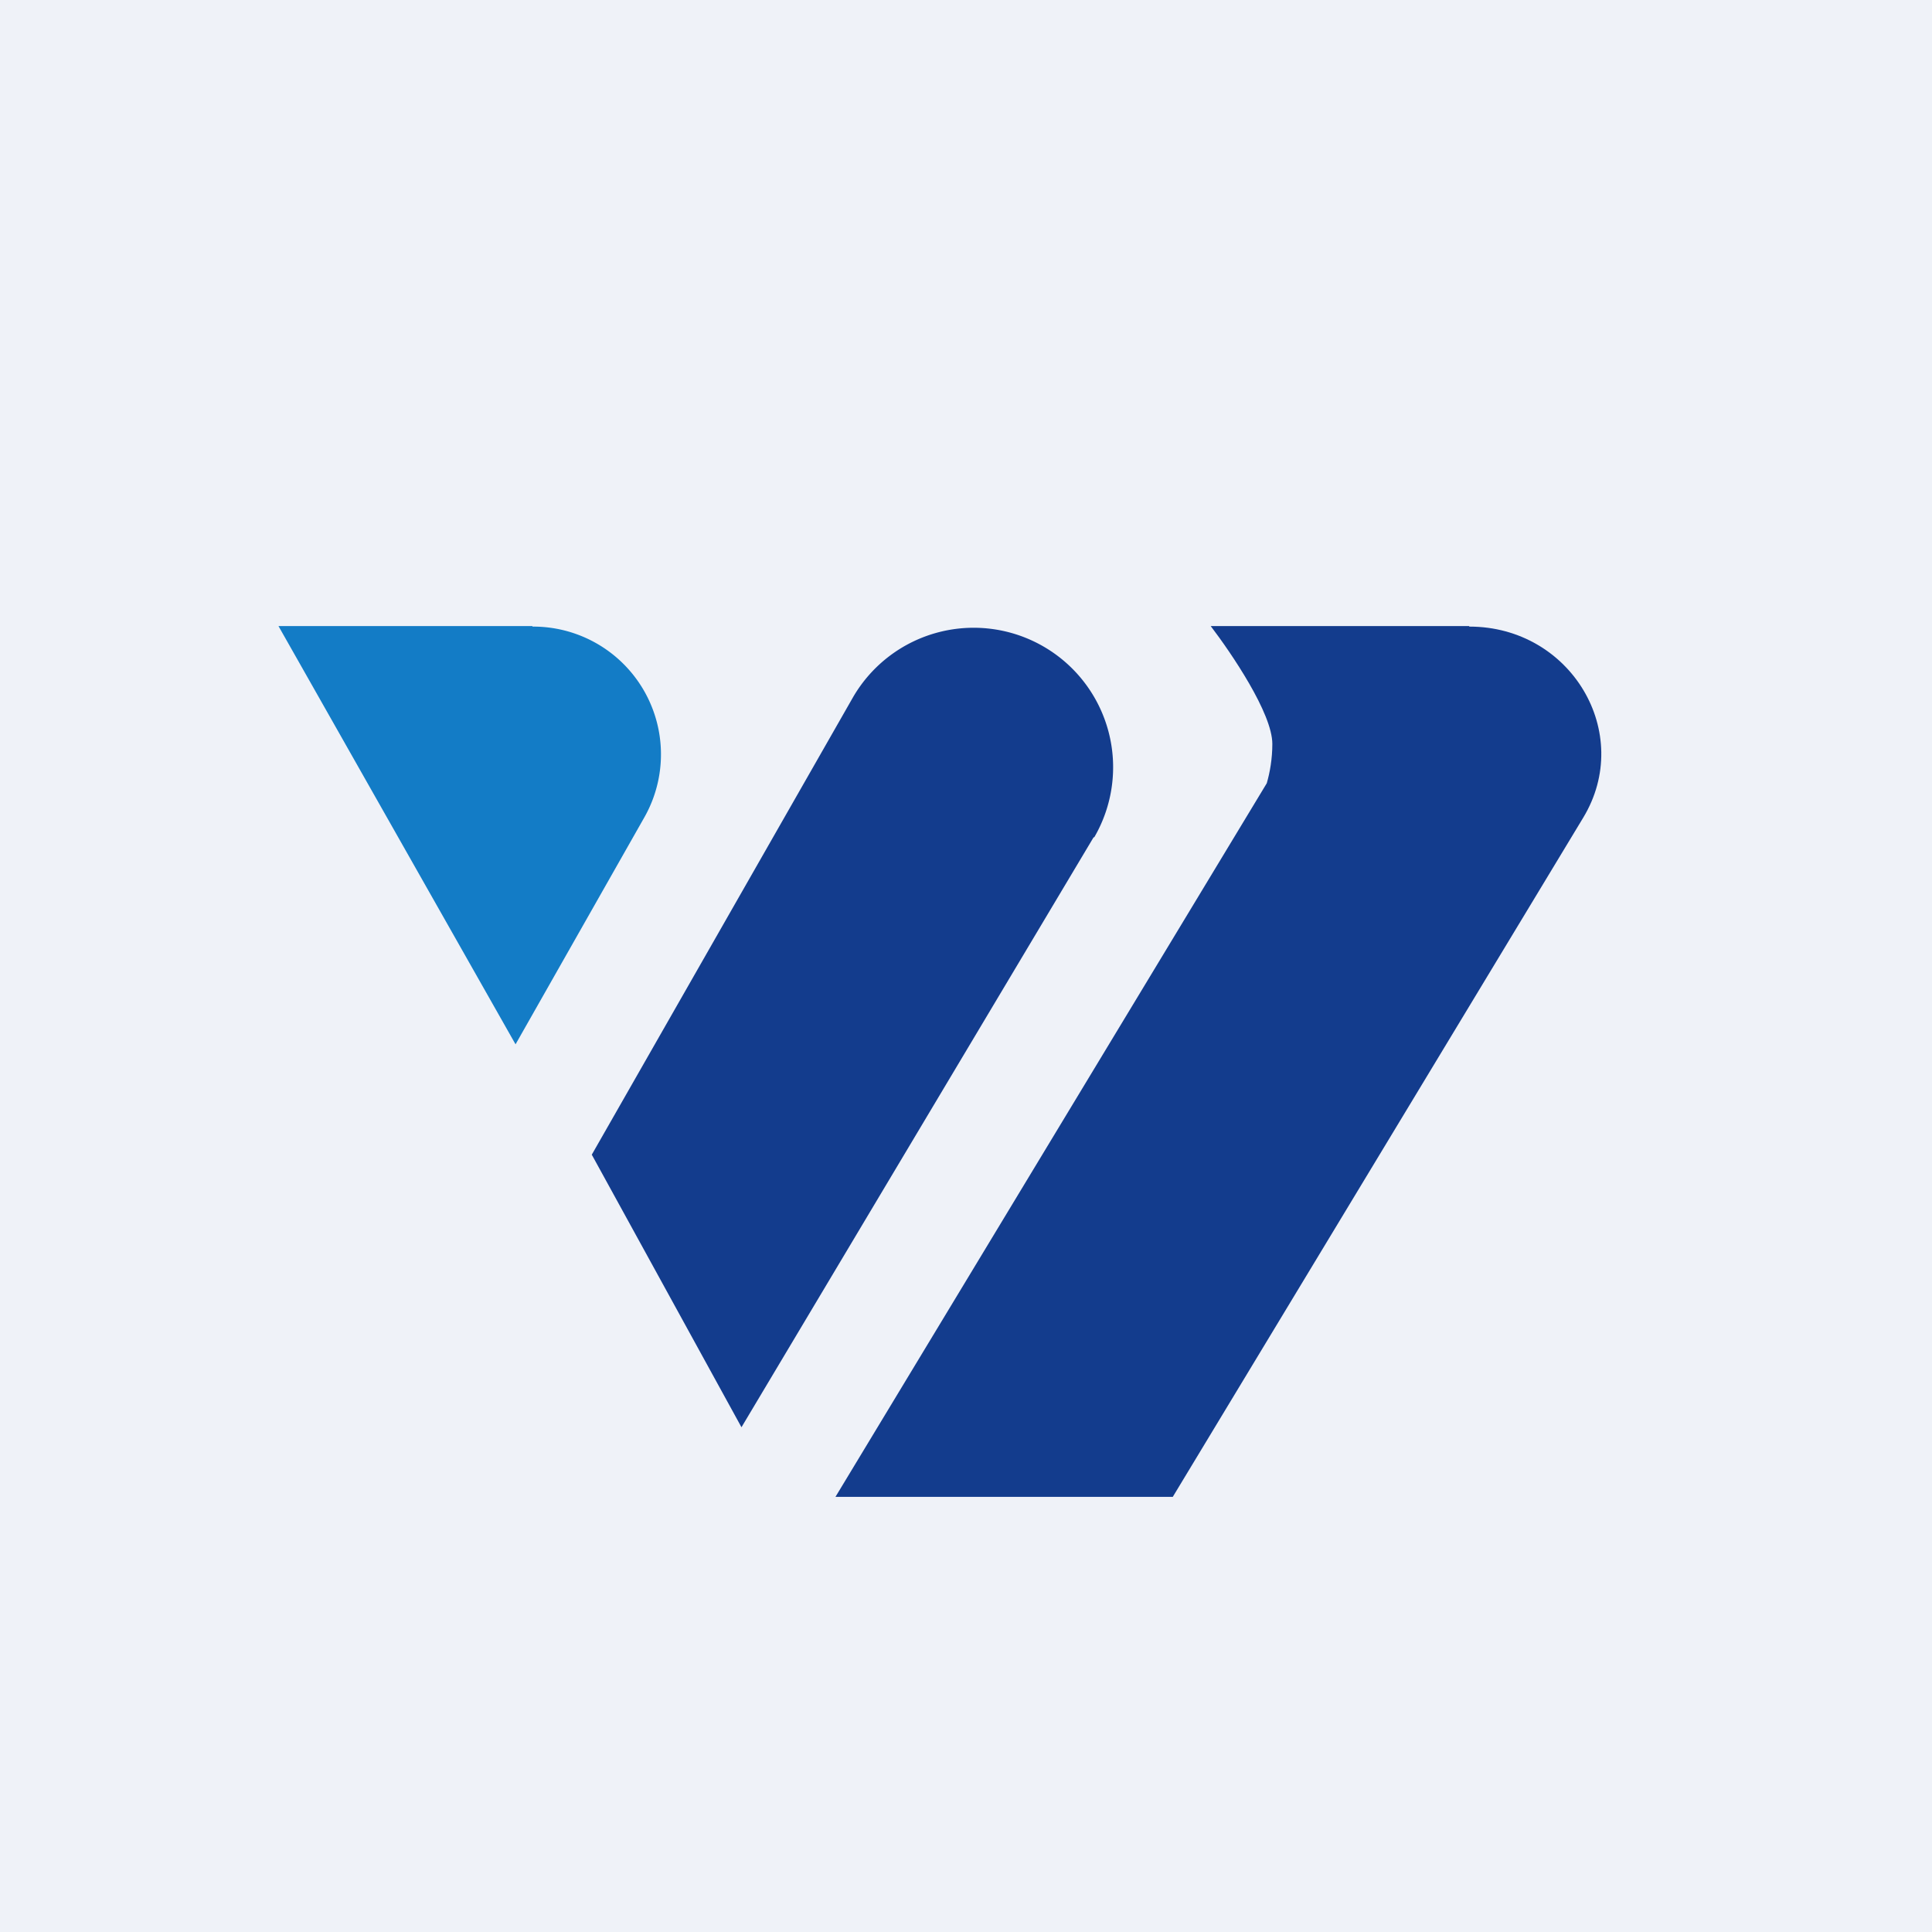
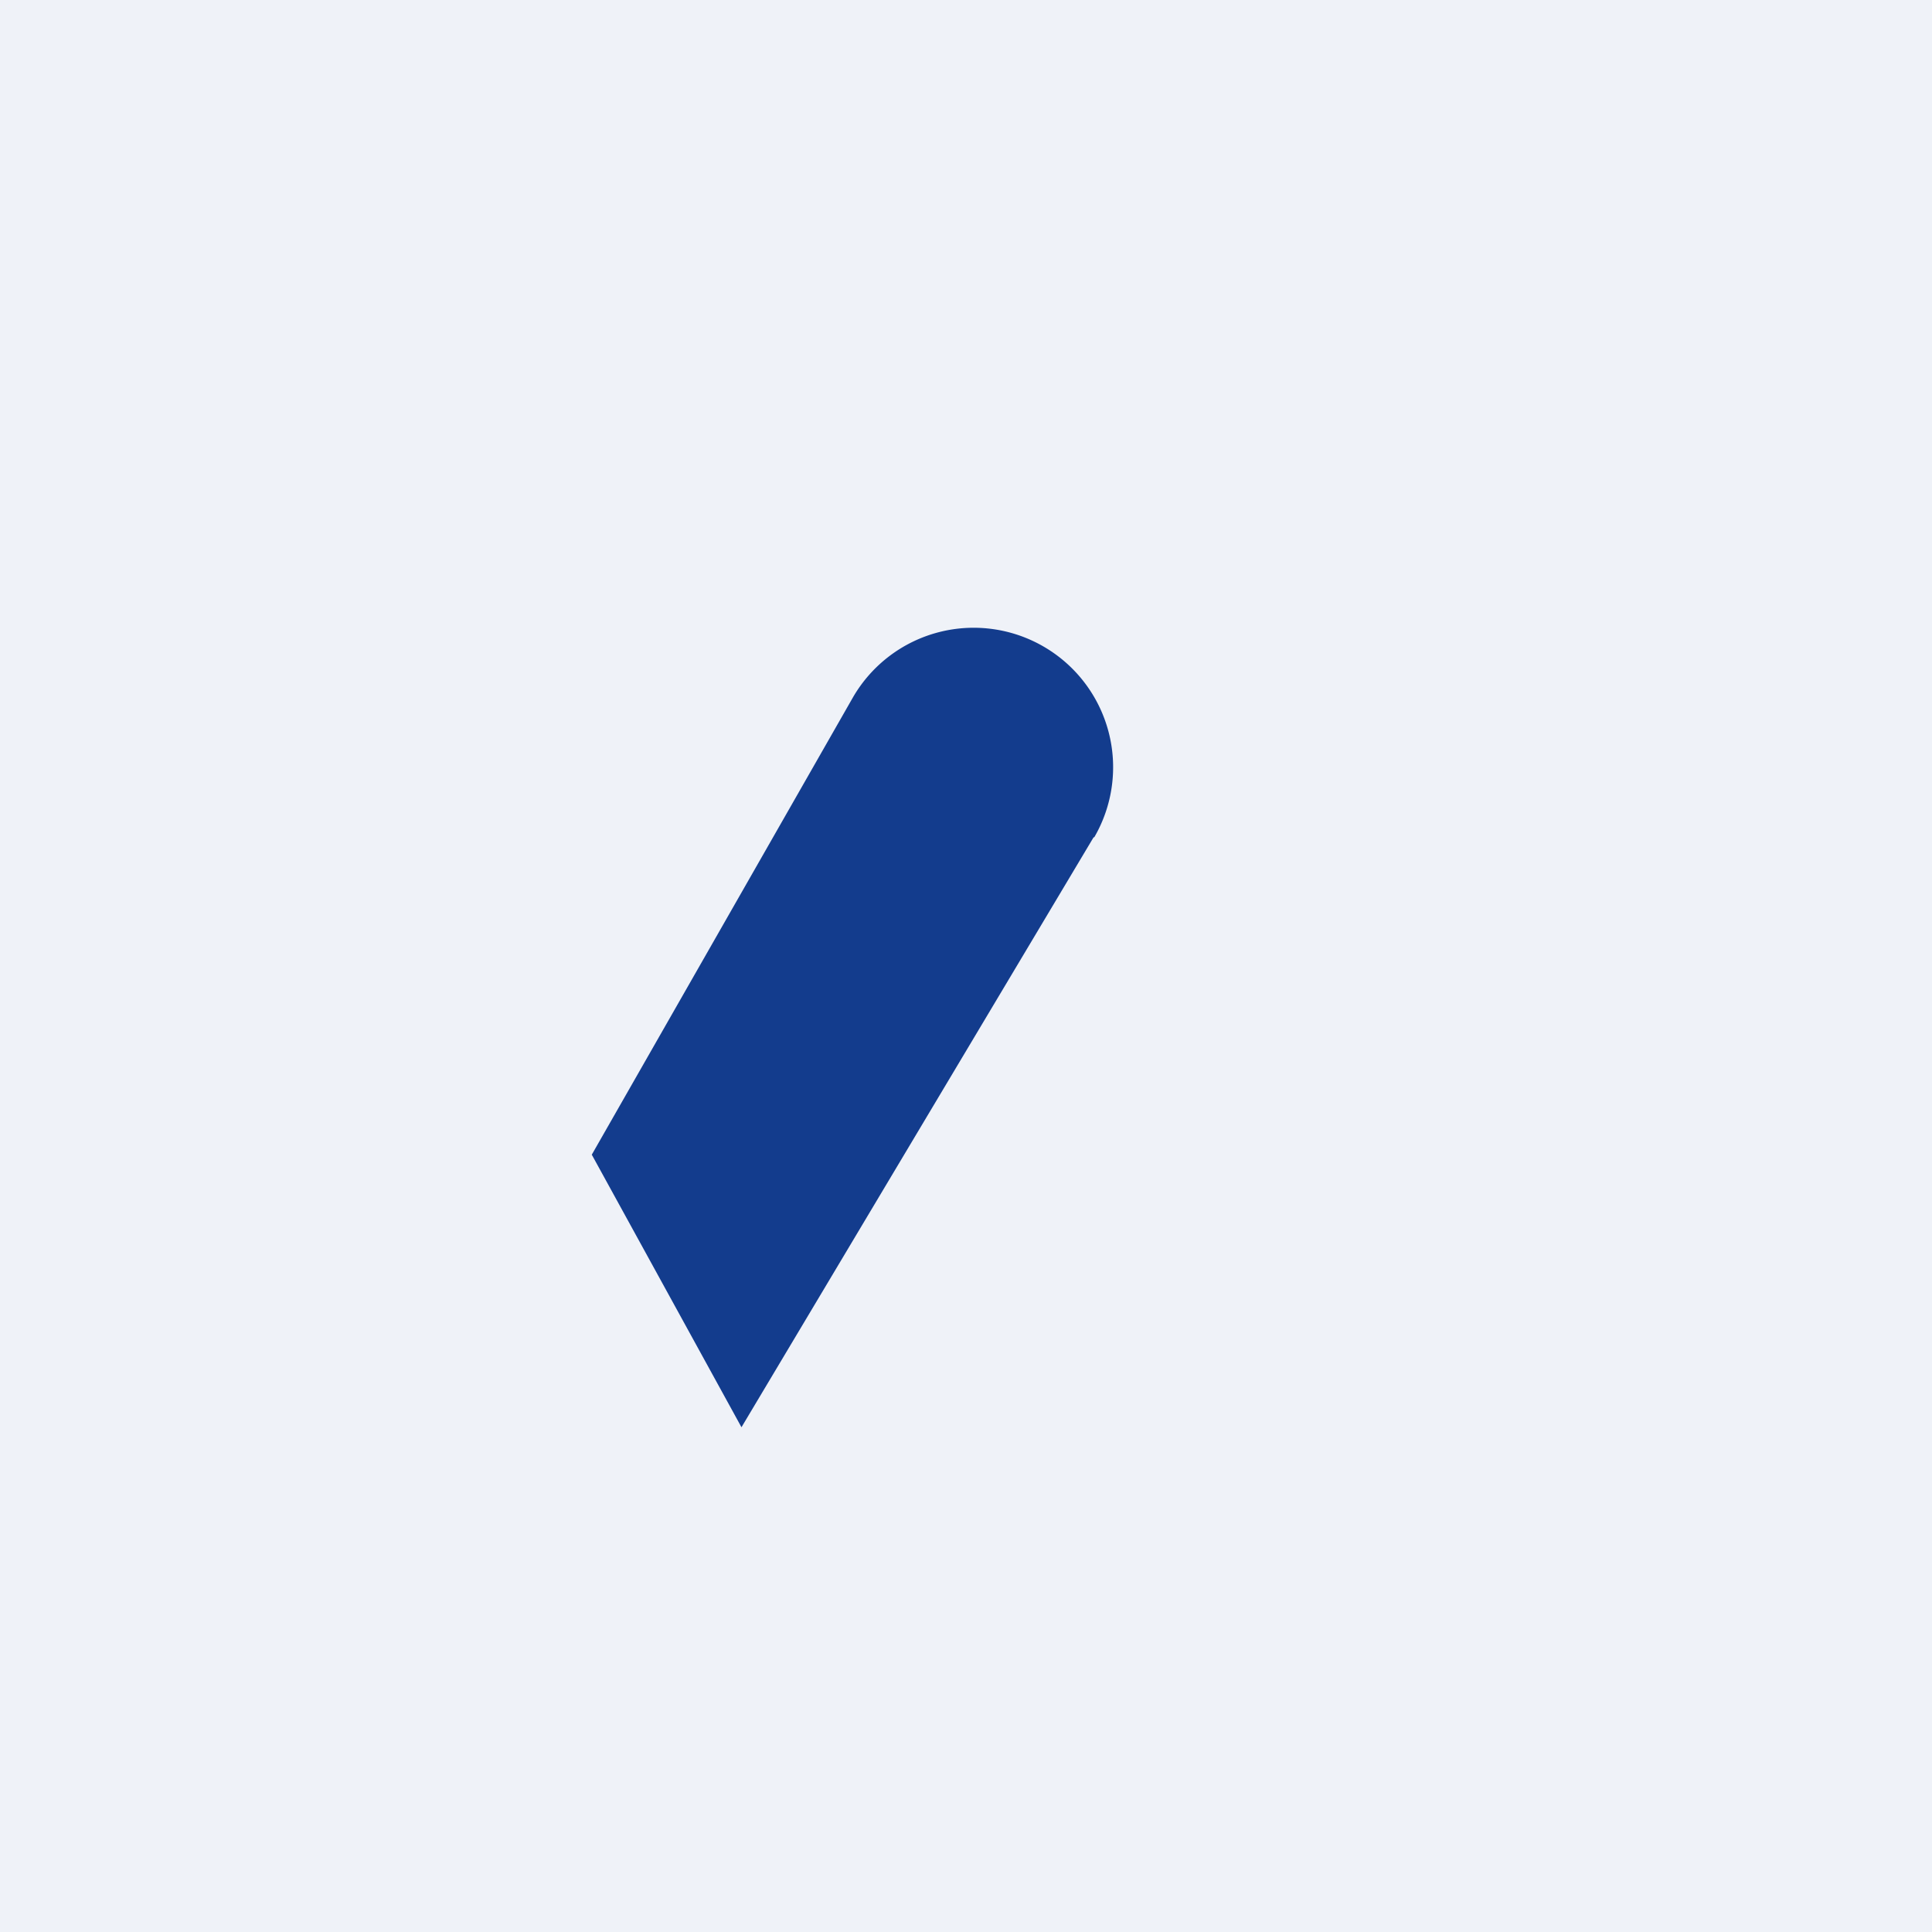
<svg xmlns="http://www.w3.org/2000/svg" viewBox="0 0 55.5 55.5">
  <path d="M 0,0 H 55.5 V 55.5 H 0 Z" fill="rgb(239, 242, 248)" />
  <path d="M 31.42,24.045 L 21.3,41 L 17,33.17 L 24.51,20.02 A 4,4 0 1,1 31.43,24.06 Z" fill="rgb(19, 60, 141)" />
-   <path d="M 15.29,17.985 H 8 L 14.81,30 L 18.51,23.48 A 3.67,3.67 0 0,0 15.3,18 Z" fill="rgb(19, 124, 198)" />
-   <path d="M 42.2,17.985 H 34.78 C 35.37,18.76 36.55,20.49 36.55,21.37 C 36.55,21.8 36.48,22.19 36.39,22.5 L 24,43 H 33.69 L 45.48,23.49 C 46.95,21.06 45.13,18 42.21,18 Z" fill="rgb(19, 60, 141)" />
</svg>